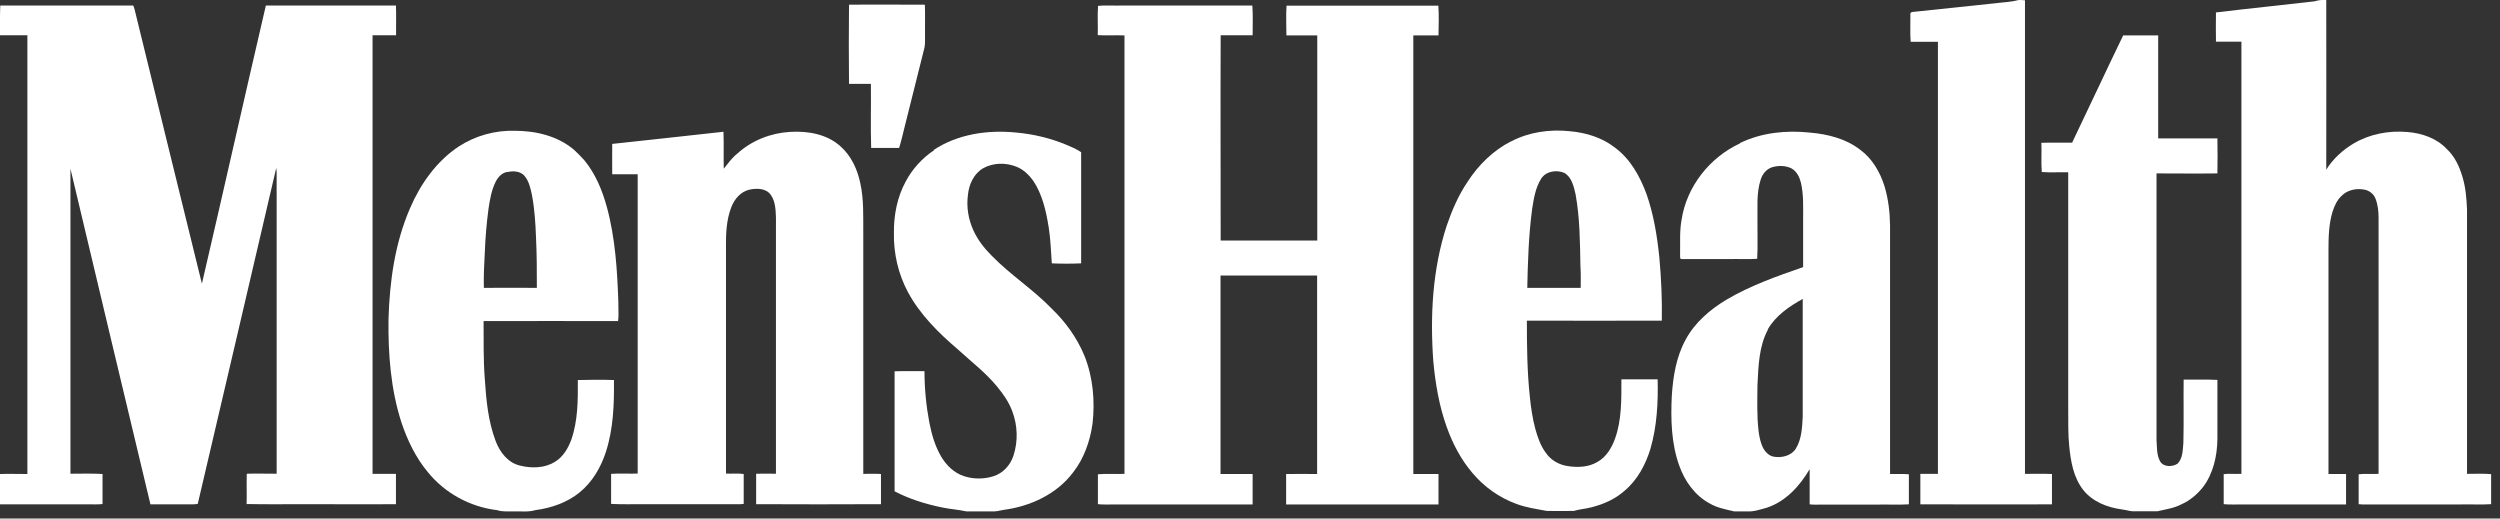
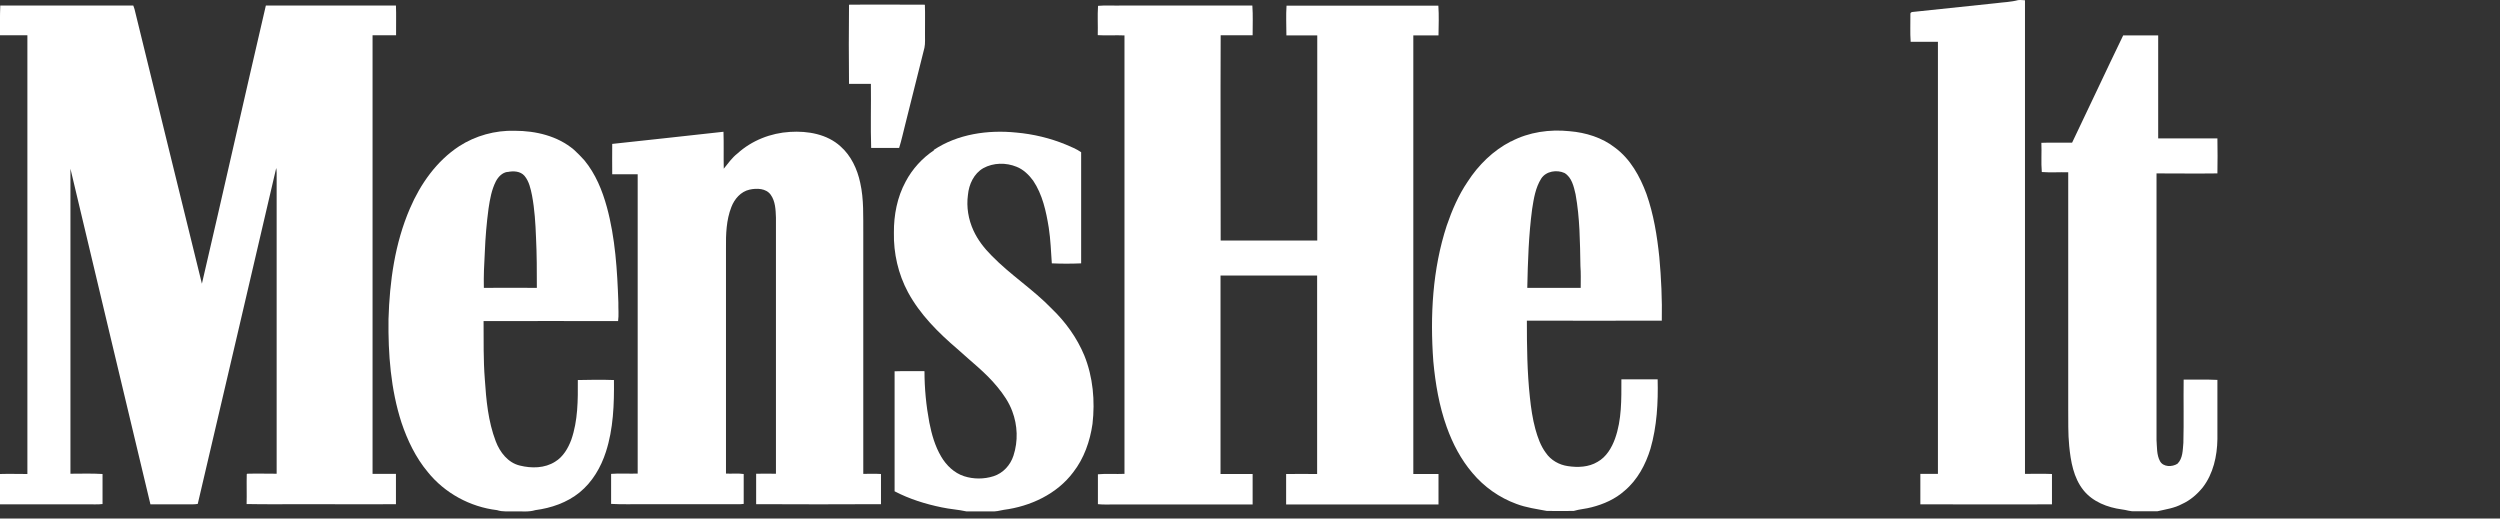
<svg xmlns="http://www.w3.org/2000/svg" width="135" height="28" viewBox="0 0 135 28" fill="none">
  <rect x="0" y="0" width="135" height="28" fill="#333333" stroke="none" />
  <g clip-path="url(#clip0_628_2427)">
    <path fill-rule="evenodd" clip-rule="evenodd" d="M107.787 0.172C108.183 0.119 108.586 0.112 108.975 0.007C109.094 -0.008 109.221 0.007 109.349 0.015C109.349 8.542 109.349 17.062 109.349 25.589C109.834 25.589 110.32 25.574 110.806 25.596C110.806 26.142 110.806 26.687 110.806 27.233C108.437 27.248 106.068 27.233 103.699 27.233C103.699 26.687 103.699 26.134 103.699 25.589C104.013 25.589 104.334 25.589 104.648 25.589C104.648 17.809 104.648 10.029 104.648 2.257C104.155 2.257 103.669 2.257 103.176 2.257C103.138 1.764 103.168 1.27 103.161 0.777C103.138 0.613 103.347 0.65 103.452 0.628C104.894 0.478 106.337 0.321 107.787 0.172Z" fill="white" />
-     <path fill-rule="evenodd" clip-rule="evenodd" d="M125.02 0.059C125.215 0.007 125.416 -0.015 125.618 -0C125.618 3.056 125.626 6.105 125.618 9.162C125.984 8.572 126.515 8.093 127.105 7.742C127.972 7.234 129.004 7.04 130.005 7.129C130.782 7.189 131.582 7.466 132.127 8.048C132.546 8.437 132.793 8.96 132.957 9.498C133.144 10.089 133.196 10.716 133.219 11.329C133.219 16.082 133.219 20.835 133.219 25.588C133.652 25.588 134.093 25.566 134.526 25.603C134.526 26.142 134.526 26.687 134.526 27.225C133.958 27.262 133.39 27.225 132.83 27.24C131.074 27.24 129.325 27.24 127.569 27.24C127.501 27.24 127.434 27.233 127.367 27.225C127.367 26.687 127.367 26.149 127.367 25.611C127.726 25.566 128.084 25.611 128.443 25.588C128.443 20.977 128.443 16.374 128.443 11.763C128.443 11.412 128.406 11.06 128.279 10.731C128.181 10.47 127.935 10.283 127.666 10.238C127.232 10.156 126.747 10.261 126.44 10.582C126.194 10.806 126.059 11.127 125.954 11.441C125.753 12.114 125.738 12.824 125.738 13.519C125.738 17.547 125.738 21.568 125.738 25.596C126.052 25.596 126.373 25.596 126.687 25.596C126.687 26.142 126.687 26.695 126.687 27.24C124.856 27.247 123.025 27.24 121.194 27.24C120.82 27.233 120.447 27.262 120.08 27.225C120.08 26.687 120.08 26.149 120.08 25.603C120.394 25.566 120.716 25.603 121.037 25.588C121.037 17.809 121.037 10.029 121.037 2.249C120.581 2.249 120.118 2.249 119.662 2.249C119.654 1.726 119.654 1.195 119.662 0.672C121.448 0.456 123.242 0.276 125.028 0.067L125.02 0.059Z" fill="white" />
    <path fill-rule="evenodd" clip-rule="evenodd" d="M45.855 0.254C47.215 0.239 48.582 0.254 49.943 0.254C49.965 0.777 49.943 1.307 49.95 1.831C49.943 2.077 49.972 2.331 49.92 2.578C49.576 3.953 49.233 5.321 48.889 6.696C48.777 7.129 48.687 7.563 48.553 7.989C48.052 7.989 47.551 7.989 47.043 7.989C47.005 6.838 47.043 5.679 47.028 4.528C46.632 4.528 46.243 4.528 45.847 4.528C45.832 3.109 45.832 1.681 45.847 0.261L45.855 0.254Z" fill="white" />
    <path fill-rule="evenodd" clip-rule="evenodd" d="M0.015 0.299C2.406 0.299 4.805 0.299 7.197 0.299C7.219 0.366 7.241 0.426 7.264 0.493C8.482 5.433 9.678 10.38 10.903 15.32C12.069 10.313 13.19 5.306 14.356 0.299C16.695 0.299 19.034 0.299 21.381 0.299C21.403 0.829 21.381 1.368 21.388 1.906C20.962 1.906 20.544 1.906 20.118 1.906C20.118 9.797 20.118 17.697 20.118 25.589C20.537 25.589 20.962 25.589 21.381 25.589C21.381 26.134 21.381 26.68 21.381 27.225C19.767 27.24 18.145 27.225 16.531 27.225C15.462 27.225 14.386 27.24 13.317 27.218C13.332 26.68 13.31 26.142 13.325 25.604L13.347 25.581C13.878 25.566 14.408 25.581 14.939 25.581C14.939 20.245 14.939 14.909 14.939 9.573C14.939 9.409 14.946 9.237 14.916 9.073C13.511 15.118 12.092 21.165 10.679 27.21C10.597 27.225 10.507 27.233 10.425 27.233C9.663 27.233 8.893 27.233 8.123 27.233C6.681 21.194 5.238 15.156 3.804 9.11C3.804 14.603 3.804 20.088 3.804 25.581C4.379 25.581 4.962 25.559 5.537 25.596C5.537 26.134 5.537 26.672 5.537 27.218C5.253 27.255 4.969 27.225 4.693 27.233C3.124 27.233 1.562 27.24 -0.008 27.233C-0.008 26.687 -0.008 26.142 -0.008 25.596C0.485 25.581 0.986 25.596 1.479 25.596C1.479 17.697 1.479 9.805 1.479 1.906C0.986 1.906 0.485 1.906 -0.008 1.906C-0 1.368 -0.008 0.837 0.015 0.299Z" fill="white" />
    <path fill-rule="evenodd" clip-rule="evenodd" d="M59.309 0.314C59.743 0.276 60.176 0.314 60.61 0.299C62.949 0.299 65.288 0.299 67.627 0.299C67.665 0.829 67.642 1.367 67.642 1.905C67.067 1.905 66.491 1.905 65.916 1.905C65.901 5.597 65.916 9.297 65.916 12.988C67.657 12.988 69.391 12.988 71.132 12.988C71.132 9.297 71.132 5.605 71.132 1.913C70.579 1.913 70.019 1.913 69.466 1.913C69.466 1.375 69.436 0.837 69.473 0.306C72.208 0.306 74.936 0.306 77.671 0.306C77.709 0.837 77.686 1.382 77.679 1.913C77.223 1.913 76.767 1.913 76.319 1.913C76.319 9.805 76.319 17.697 76.319 25.596C76.775 25.596 77.223 25.596 77.679 25.596C77.679 26.142 77.679 26.687 77.679 27.24C74.936 27.24 72.194 27.24 69.451 27.24C69.451 26.695 69.451 26.149 69.451 25.596C70.011 25.588 70.564 25.596 71.125 25.596C71.125 22.024 71.125 18.451 71.125 14.879C69.383 14.879 67.65 14.879 65.908 14.879C65.908 18.451 65.908 22.024 65.908 25.596C66.484 25.596 67.067 25.596 67.642 25.596C67.642 26.142 67.642 26.695 67.642 27.24C65.191 27.248 62.74 27.24 60.288 27.24C59.952 27.233 59.616 27.263 59.287 27.225C59.287 26.687 59.287 26.149 59.287 25.611C59.765 25.566 60.244 25.611 60.722 25.588C60.722 17.697 60.722 9.805 60.722 1.913C60.244 1.89 59.758 1.928 59.279 1.898C59.294 1.375 59.257 0.844 59.294 0.321L59.309 0.314Z" fill="white" />
    <path fill-rule="evenodd" clip-rule="evenodd" d="M111.893 7.705C112.82 5.777 113.717 3.841 114.651 1.913C115.279 1.913 115.914 1.913 116.542 1.913C116.542 3.766 116.542 5.62 116.542 7.473C117.611 7.473 118.679 7.473 119.74 7.473C119.755 8.101 119.748 8.736 119.74 9.364C118.642 9.379 117.551 9.364 116.452 9.364C116.452 14.162 116.452 18.96 116.452 23.758C116.482 24.139 116.452 24.557 116.639 24.901C116.818 25.23 117.297 25.223 117.581 25.043C117.88 24.752 117.865 24.296 117.902 23.915C117.932 22.779 117.902 21.635 117.917 20.499C118.522 20.507 119.135 20.484 119.74 20.514C119.74 21.583 119.74 22.644 119.74 23.713C119.726 24.632 119.516 25.581 118.948 26.321C118.642 26.695 118.276 27.016 117.827 27.218C117.416 27.442 116.953 27.502 116.505 27.607C116.093 27.614 115.69 27.607 115.279 27.607C115.04 27.629 114.816 27.532 114.584 27.509C113.807 27.405 113.007 27.098 112.506 26.471C111.968 25.798 111.819 24.916 111.737 24.079C111.669 23.407 111.692 22.734 111.684 22.061C111.684 17.809 111.684 13.557 111.684 9.304C111.206 9.289 110.735 9.327 110.257 9.289C110.212 8.766 110.257 8.236 110.234 7.712C110.78 7.69 111.318 7.712 111.864 7.705H111.893Z" fill="white" />
    <path fill-rule="evenodd" clip-rule="evenodd" d="M81.599 7.638C82.563 7.129 83.684 6.973 84.76 7.085C85.634 7.159 86.516 7.428 87.211 7.974C88.041 8.587 88.556 9.521 88.908 10.47C89.296 11.569 89.483 12.727 89.603 13.885C89.707 15.029 89.76 16.172 89.737 17.316C87.308 17.323 84.88 17.316 82.451 17.316C82.451 18.698 82.466 20.088 82.615 21.463C82.675 22.031 82.757 22.607 82.907 23.16C83.034 23.616 83.191 24.072 83.475 24.453C83.744 24.849 84.192 25.103 84.663 25.17C85.201 25.252 85.791 25.23 86.27 24.939C86.74 24.677 87.032 24.184 87.211 23.69C87.578 22.667 87.555 21.561 87.555 20.484C88.205 20.484 88.855 20.484 89.513 20.484C89.543 21.74 89.476 23.018 89.124 24.236C88.863 25.088 88.422 25.918 87.727 26.5C87.226 26.949 86.599 27.225 85.956 27.39C85.634 27.479 85.298 27.494 84.977 27.591C84.499 27.599 84.02 27.591 83.534 27.591C82.981 27.487 82.413 27.412 81.883 27.21C80.964 26.874 80.141 26.291 79.514 25.544C78.894 24.819 78.445 23.959 78.124 23.063C77.713 21.919 77.511 20.716 77.399 19.513C77.219 17.054 77.354 14.536 78.124 12.181C78.408 11.352 78.759 10.537 79.252 9.812C79.835 8.908 80.627 8.131 81.584 7.638H81.599ZM83.228 9.64C82.914 10.134 82.824 10.724 82.735 11.292C82.548 12.697 82.503 14.124 82.473 15.544C83.437 15.544 84.394 15.544 85.358 15.544C85.358 15.148 85.373 14.76 85.343 14.364C85.32 13.071 85.313 11.77 85.081 10.492C84.984 10.074 84.88 9.581 84.484 9.342C84.073 9.155 83.49 9.237 83.228 9.64Z" fill="white" />
    <path fill-rule="evenodd" clip-rule="evenodd" d="M24.79 7.899C25.68 7.324 26.741 7.032 27.794 7.062C28.93 7.062 30.111 7.339 30.993 8.086C31.187 8.265 31.374 8.452 31.554 8.654C32.159 9.386 32.525 10.283 32.772 11.187C33.228 12.861 33.332 14.61 33.392 16.337C33.385 16.673 33.422 17.009 33.377 17.338C30.956 17.338 28.534 17.331 26.113 17.338C26.12 18.384 26.098 19.431 26.18 20.477C26.255 21.605 26.36 22.756 26.771 23.832C26.995 24.423 27.436 24.991 28.071 25.14C28.699 25.297 29.416 25.29 29.977 24.931C30.41 24.669 30.679 24.206 30.851 23.743C31.21 22.711 31.21 21.605 31.202 20.522C31.852 20.507 32.503 20.499 33.153 20.522C33.168 21.822 33.123 23.152 32.719 24.4C32.45 25.237 31.987 26.029 31.299 26.59C30.619 27.143 29.767 27.434 28.908 27.547C28.549 27.659 28.168 27.606 27.794 27.614C27.473 27.606 27.152 27.651 26.838 27.547C25.388 27.375 24.013 26.627 23.101 25.491C22.451 24.714 22.003 23.78 21.681 22.823C21.098 21.022 20.956 19.117 20.979 17.233C21.039 15.201 21.323 13.138 22.137 11.255C22.705 9.932 23.572 8.699 24.79 7.899ZM27.398 9.282C27.114 9.327 26.905 9.551 26.778 9.79C26.546 10.246 26.457 10.754 26.382 11.255C26.277 12.039 26.21 12.832 26.18 13.616C26.143 14.259 26.113 14.902 26.128 15.544C27.084 15.537 28.034 15.544 28.99 15.544C28.99 14.64 28.99 13.736 28.945 12.832C28.916 12.069 28.871 11.307 28.729 10.552C28.654 10.186 28.572 9.797 28.325 9.498C28.101 9.237 27.72 9.222 27.406 9.289L27.398 9.282Z" fill="white" />
    <path fill-rule="evenodd" clip-rule="evenodd" d="M33.052 7.772C35.055 7.563 37.066 7.331 39.068 7.115C39.091 7.78 39.068 8.445 39.083 9.11C39.315 8.826 39.532 8.512 39.823 8.288C40.593 7.585 41.624 7.182 42.663 7.122C43.62 7.062 44.666 7.242 45.391 7.907C45.959 8.408 46.295 9.132 46.452 9.872C46.654 10.769 46.609 11.696 46.617 12.607C46.617 16.935 46.617 21.262 46.617 25.589C46.938 25.589 47.259 25.574 47.573 25.596C47.573 26.142 47.573 26.687 47.573 27.225C45.324 27.24 43.082 27.233 40.832 27.225C40.832 26.68 40.832 26.134 40.832 25.581C41.191 25.574 41.542 25.581 41.901 25.581C41.901 20.97 41.901 16.359 41.901 11.748C41.886 11.33 41.871 10.866 41.617 10.515C41.363 10.164 40.869 10.156 40.481 10.239C40.002 10.343 39.659 10.747 39.494 11.18C39.218 11.883 39.195 12.652 39.203 13.392C39.203 17.45 39.203 21.516 39.203 25.574C39.524 25.589 39.846 25.551 40.16 25.596C40.16 26.134 40.16 26.672 40.16 27.21C39.95 27.24 39.741 27.225 39.532 27.225C37.97 27.225 36.415 27.225 34.853 27.225C34.233 27.218 33.613 27.248 33 27.21C33 26.672 33 26.127 33 25.589C33.478 25.551 33.957 25.589 34.435 25.574C34.435 20.186 34.435 14.797 34.435 9.409C33.979 9.409 33.516 9.409 33.06 9.409C33.052 8.863 33.06 8.31 33.06 7.765L33.052 7.772Z" fill="white" />
    <path fill-rule="evenodd" clip-rule="evenodd" d="M50.416 8.101C51.716 7.234 53.353 7.002 54.885 7.159C55.804 7.241 56.708 7.458 57.56 7.809C57.837 7.929 58.128 8.041 58.382 8.22C58.382 10.223 58.382 12.218 58.382 14.221C57.852 14.244 57.321 14.244 56.798 14.221C56.753 13.579 56.731 12.936 56.634 12.301C56.492 11.419 56.297 10.507 55.789 9.752C55.557 9.438 55.258 9.147 54.892 9.005C54.324 8.773 53.644 8.781 53.099 9.08C52.59 9.371 52.322 9.954 52.269 10.522C52.179 11.18 52.292 11.852 52.568 12.45C52.8 12.958 53.151 13.407 53.547 13.803C54.556 14.842 55.789 15.626 56.791 16.665C57.538 17.383 58.158 18.242 58.554 19.198C59.025 20.364 59.137 21.65 58.995 22.89C58.861 23.825 58.539 24.751 57.956 25.499C57.075 26.679 55.64 27.345 54.205 27.531C53.98 27.576 53.749 27.636 53.517 27.614C53.069 27.614 52.628 27.614 52.179 27.614C51.739 27.516 51.29 27.494 50.849 27.397C49.975 27.218 49.108 26.948 48.308 26.53C48.308 24.37 48.308 22.21 48.308 20.05C48.846 20.028 49.384 20.05 49.922 20.043C49.922 20.97 50.012 21.904 50.184 22.816C50.311 23.458 50.49 24.094 50.827 24.662C51.103 25.132 51.529 25.543 52.06 25.715C52.568 25.88 53.136 25.88 53.652 25.715C54.167 25.551 54.563 25.117 54.728 24.602C54.982 23.825 54.952 22.965 54.661 22.203C54.481 21.717 54.182 21.284 53.853 20.887C53.226 20.118 52.426 19.512 51.701 18.847C50.67 17.965 49.683 16.986 49.033 15.783C48.503 14.797 48.248 13.676 48.271 12.562C48.263 11.613 48.45 10.642 48.906 9.805C49.265 9.124 49.803 8.534 50.446 8.108L50.416 8.101Z" fill="white" />
-     <path fill-rule="evenodd" clip-rule="evenodd" d="M93.954 7.727C95.12 7.159 96.45 7.025 97.728 7.159C98.685 7.242 99.671 7.481 100.448 8.086C101.106 8.564 101.525 9.297 101.764 10.059C101.973 10.754 102.055 11.472 102.063 12.197C102.063 16.666 102.063 21.135 102.063 25.596C102.399 25.604 102.743 25.581 103.079 25.611C103.079 26.149 103.079 26.695 103.079 27.233C102.496 27.27 101.913 27.233 101.33 27.248C100.336 27.248 99.35 27.248 98.356 27.248C98.147 27.248 97.93 27.263 97.721 27.233C97.721 26.598 97.721 25.97 97.721 25.335C97.19 26.239 96.435 27.076 95.419 27.412C95.06 27.509 94.701 27.644 94.328 27.614C94.096 27.614 93.864 27.622 93.64 27.614C93.199 27.509 92.736 27.427 92.34 27.195C91.533 26.77 90.98 25.992 90.681 25.148C90.247 23.945 90.217 22.644 90.277 21.381C90.344 20.335 90.516 19.266 91.025 18.34C91.518 17.42 92.34 16.718 93.222 16.187C94.522 15.418 95.949 14.917 97.369 14.424C97.369 13.557 97.369 12.69 97.369 11.83C97.369 11.173 97.399 10.508 97.25 9.865C97.175 9.566 97.026 9.252 96.742 9.095C96.413 8.931 96.024 8.931 95.68 9.035C95.374 9.14 95.165 9.409 95.075 9.708C94.836 10.44 94.918 11.225 94.903 11.987C94.896 12.652 94.926 13.318 94.888 13.975C94.388 14.012 93.879 13.975 93.371 13.99C92.519 13.99 91.675 13.99 90.823 13.99C90.703 14.012 90.733 13.863 90.725 13.788C90.74 13.146 90.688 12.488 90.808 11.853C91.084 10.067 92.325 8.497 93.962 7.742L93.954 7.727ZM95.471 17.794C94.978 18.706 94.955 19.774 94.903 20.783C94.896 21.613 94.866 22.45 94.963 23.279C95.008 23.616 95.075 23.967 95.247 24.259C95.359 24.438 95.531 24.602 95.748 24.655C96.189 24.744 96.719 24.625 96.973 24.229C97.295 23.706 97.317 23.07 97.347 22.48C97.347 20.365 97.347 18.257 97.347 16.142C96.615 16.546 95.882 17.047 95.456 17.794H95.471Z" fill="white" />
  </g>
  <defs>
    <clipPath id="clip0_628_2427">
      <rect width="134.521" height="27.614" fill="white" />
    </clipPath>
  </defs>
</svg>